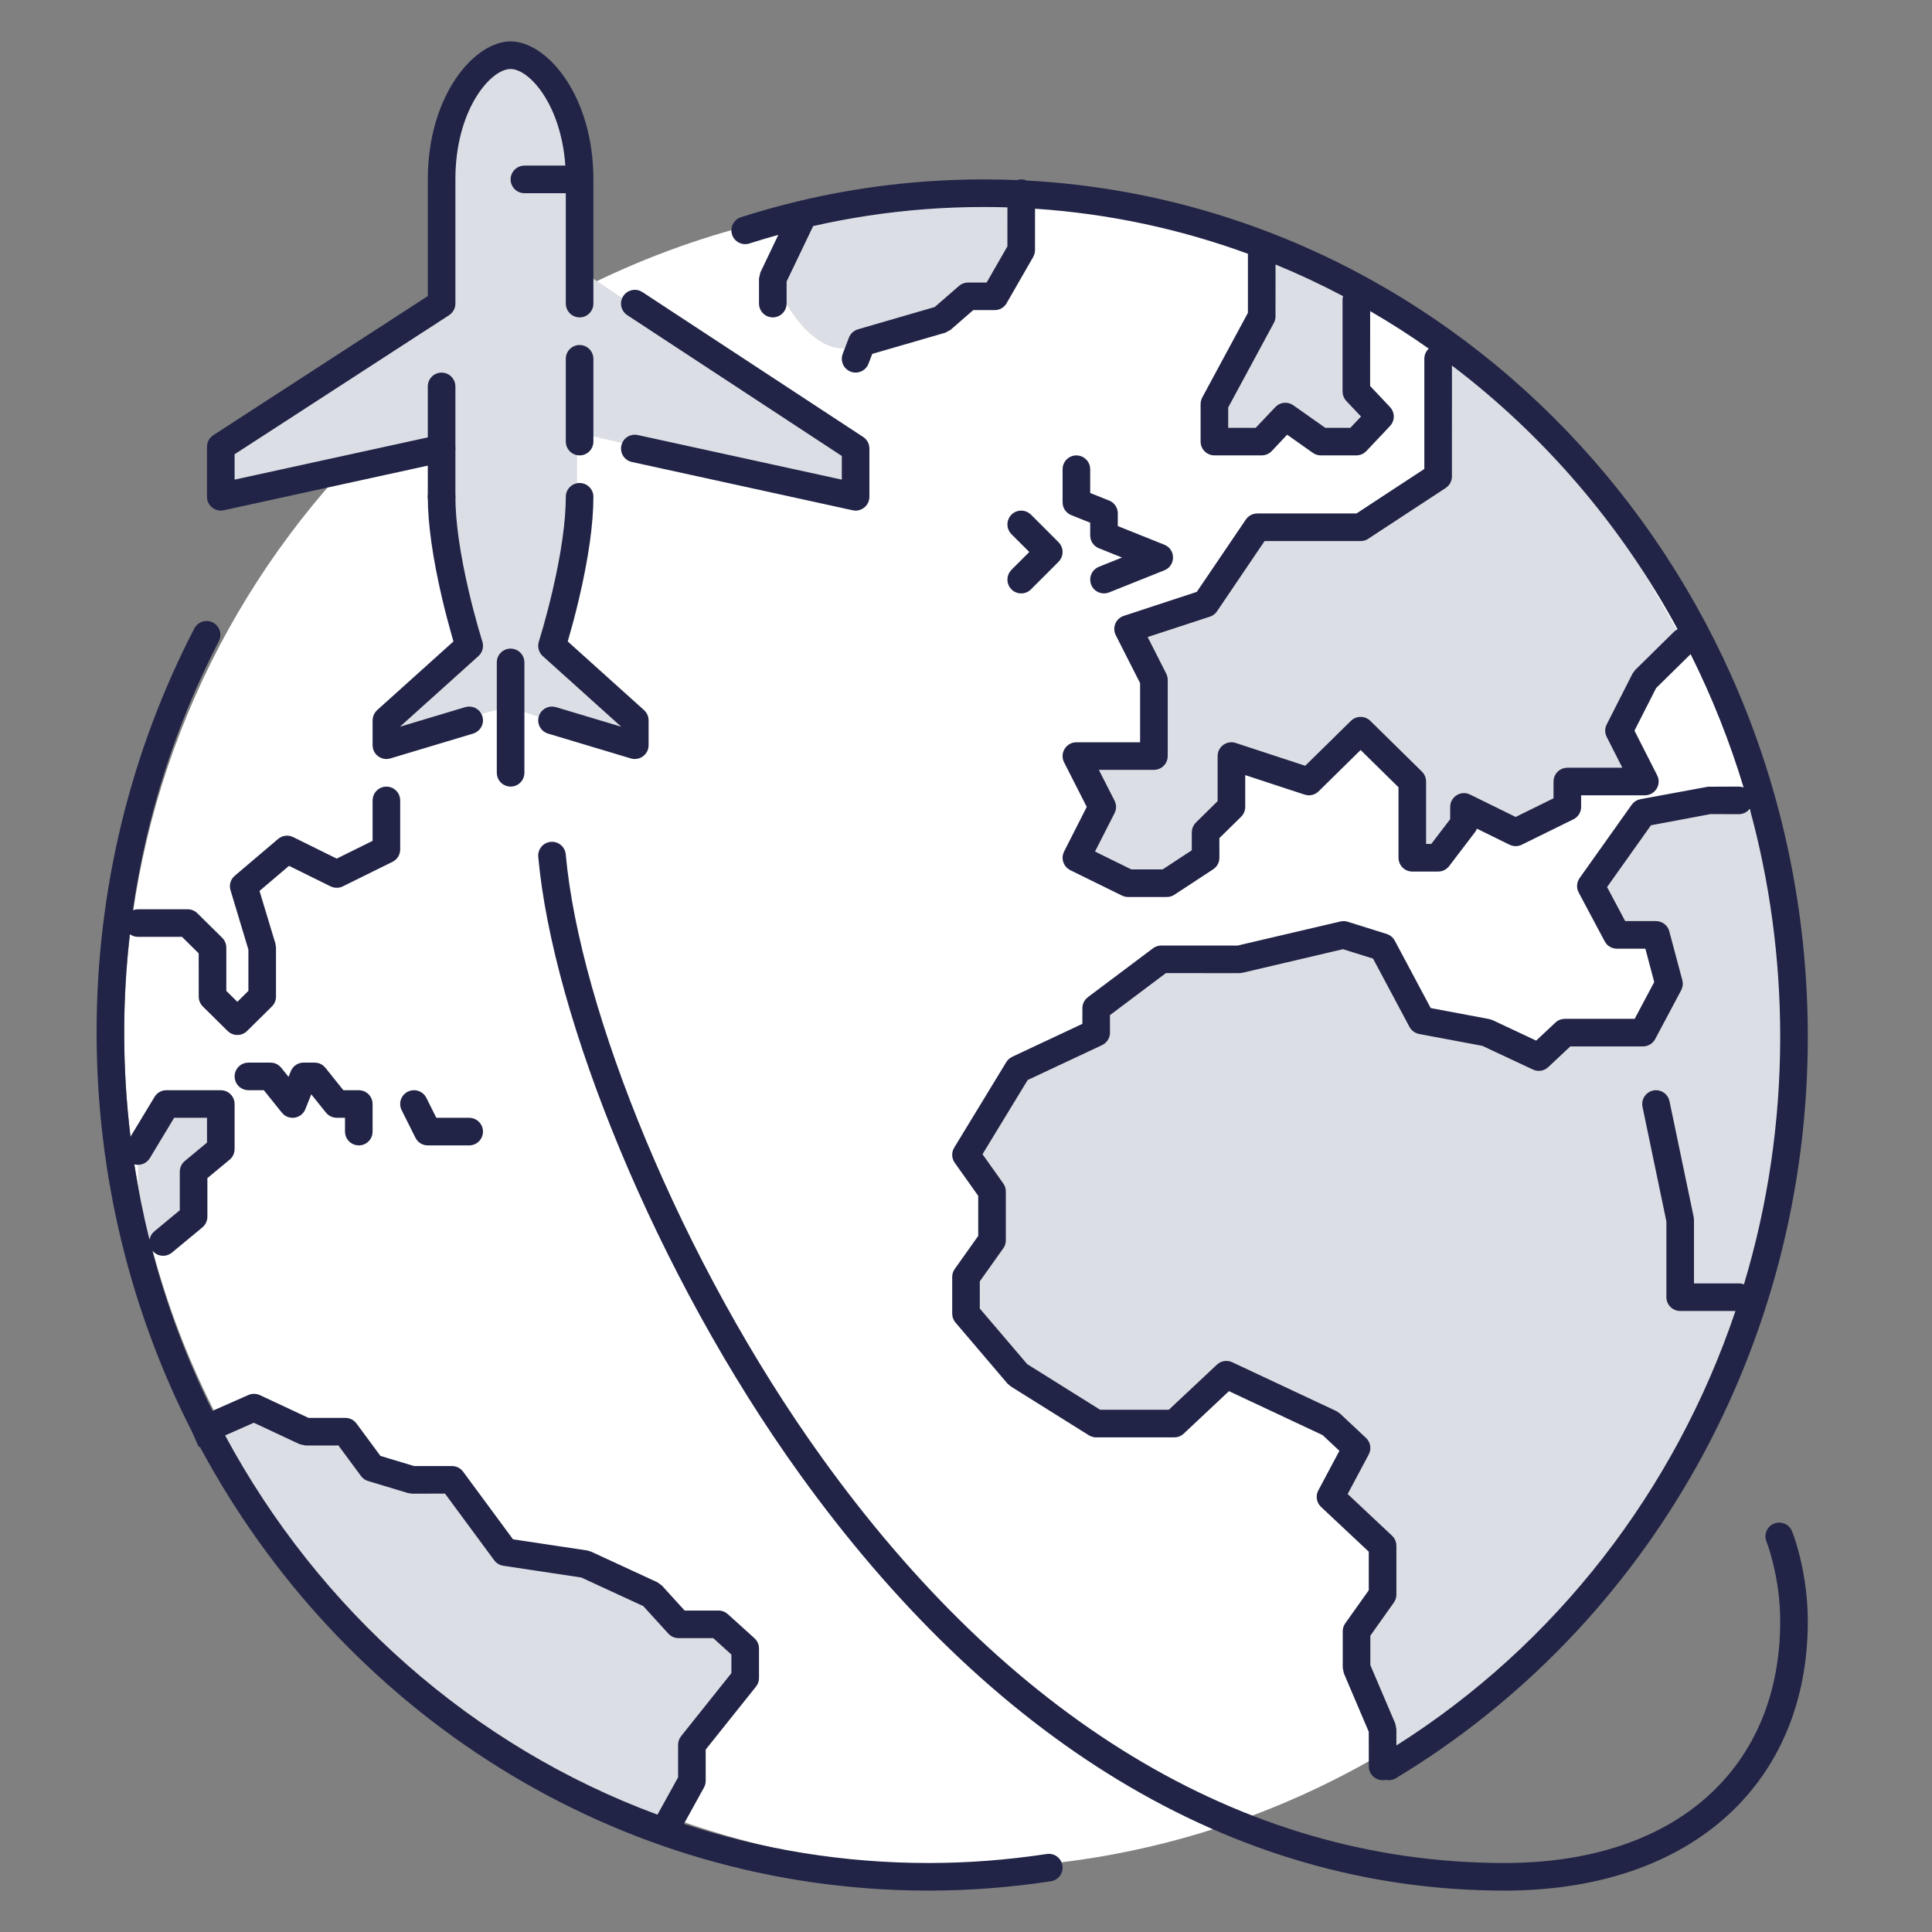
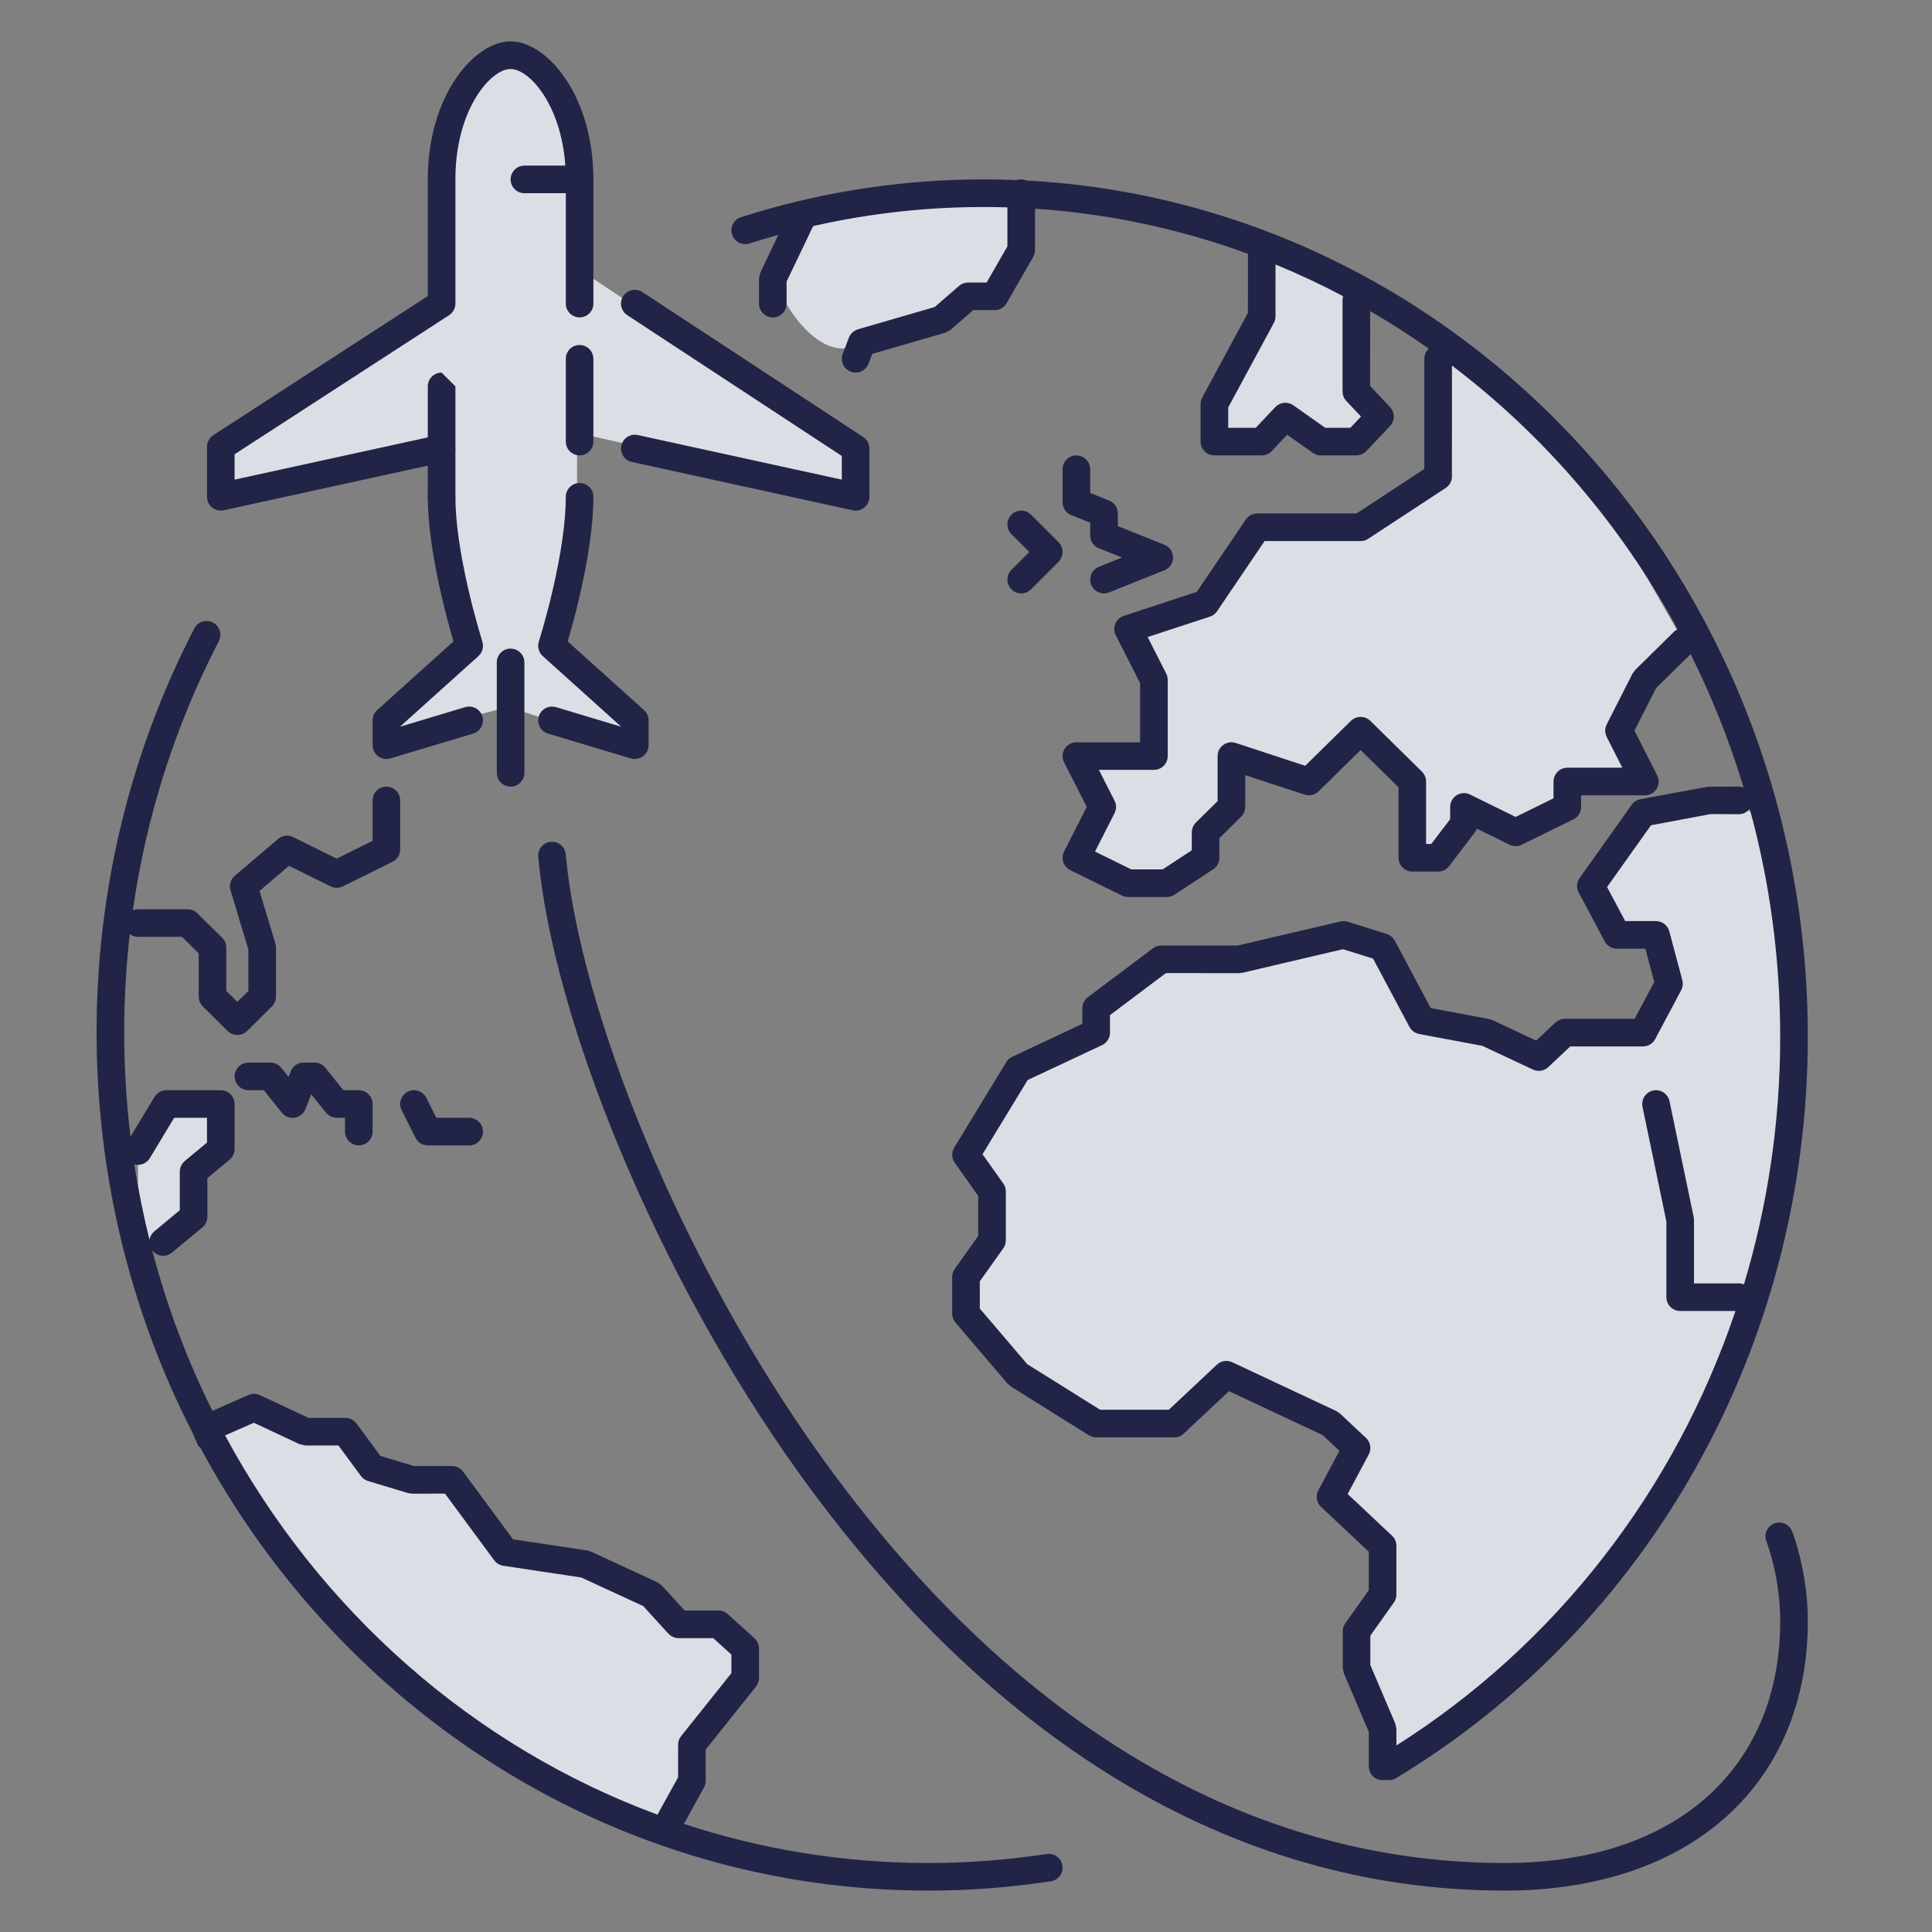
<svg xmlns="http://www.w3.org/2000/svg" width="70px" height="70px" viewBox="0 0 70 70" version="1.1">
  <rect x="0" y="0" width="70" height="70" fill="#808080" stroke="none" />
  <title>class-70px-travel-insurance</title>
  <g id="70px-travel-insurance" stroke="none" stroke-width="1" fill="none" fill-rule="evenodd">
-     <path d="M17.754,2.321 L19,2.111 L19,2.111 L21,4.759 L21,10.498 C25.125,8.39 29.799,7.2 34.75,7.2 C51.457,7.2 65,20.743 65,37.45 C65,54.157 51.457,67.7 34.75,67.7 C18.043,67.7 4.5,54.157 4.5,37.45 C4.5,29.7 7.414,22.631 12.207,17.278 L7.875,17.876 L7.875,16.278 L16,11.149 L16,7.492 L16.5,4.339 L17.754,2.321 Z" id="Path" fill="#FFFFFF" fill-rule="nonzero" />
    <path d="M9.203,51 L11.066,51.873 L12.514,51.873 L13.48,53.182 L14.929,53.618 L16.377,53.618 L18.309,56.236 L21.206,56.672 L23.61,57.783 L24.586,58.853 L26.034,58.853 L27,59.726 L27,60.797 L25.069,63.216 L25.069,64.525 L24.253,66 L21,65 C20.655,64.828 20.251,64.596 19.813,64.325 L19.272,63.983 L18.71,63.611 C18.519,63.483 18.327,63.351 18.134,63.217 L17.555,62.81 L17.268,62.603 L16.703,62.19 L16.16,61.783 L15.648,61.389 L14.962,60.842 L14.962,60.842 L14.572,60.517 L14.213,60.202 C14.178,60.17 14.145,60.14 14.114,60.11 L13.893,59.891 L13.528,59.499 L12.512,58.363 L10.648,56.223 L7.832,52.945 L7,51.972 L9.203,51 Z M63,29 L64,30 C64.667,32 65,33.667 65,35 L64.992,35.354 L64.992,35.354 L64.97,35.793 L64.933,36.309 L64.882,36.893 L64.82,37.536 L64.745,38.23 L64.613,39.345 L64.459,40.522 L64.286,41.732 L64.162,42.543 L64.031,43.345 L63.894,44.131 L63.752,44.892 C63.728,45.016 63.704,45.138 63.68,45.259 L63.533,45.965 C63.359,46.762 63.179,47.462 63,48 L62.884,48.326 C62.839,48.443 62.79,48.568 62.735,48.701 L62.557,49.122 L62.236,49.829 L62.236,49.829 L61.989,50.346 L61.717,50.894 L61.572,51.178 L61.572,51.178 L61.266,51.765 L60.768,52.685 L60.768,52.685 L60.413,53.318 L60.04,53.963 L59.652,54.615 L59.25,55.27 L58.836,55.924 L58.411,56.574 L57.977,57.215 L57.772,57.51 L57.772,57.51 L57.358,58.089 C55.553,60.565 53.614,62.597 52,63 L50.094,64 L50.094,62.645 L49.15,60.431 L49.15,59.104 L50.094,57.776 L50.094,56.005 L48.207,54.235 L49.15,52.464 L48.207,51.579 L44.434,49.808 L42.547,51.579 L39.717,51.579 L36.887,49.808 L35,47.595 L35,46.267 L35.943,44.939 L35.943,43.169 L35,41.841 L36.887,38.742 L39.717,37.414 L39.717,36.529 L42.075,34.759 L44.905,34.759 L48.679,33.873 L50.094,34.316 L51.509,36.972 L53.867,37.414 L55.754,38.3 L56.697,37.414 L59.527,37.414 L60.471,35.644 L59.999,33.873 L58.584,33.873 L57.641,32.103 L59.527,29.447 L61.886,29.004 L63,29 Z M8,40 L8,41.634 L7.014,42.451 L7.014,44.085 L5.91,45 L5,45 L5,42 L6.028,40 L8,40 Z M52,12 L58,18 L61,23.249 L59.596,24.631 L58.66,26.473 L59.596,28.316 L56.787,28.316 L56.787,29.237 L54.915,30.158 L53.043,29.237 L53.043,29.851 L52.106,31.079 L51.17,31.079 L51.17,28.316 L49.298,26.473 L47.426,28.316 L44.617,27.394 L44.617,29.237 L43.681,30.158 L43.681,31.079 L42.277,32 L40.872,32 L39,31.079 L39.936,29.237 L39,27.394 L41.809,27.394 L41.809,24.631 L40.872,22.789 L43.681,21.868 L45.553,19.104 L49.298,19.104 L52.106,17.262 L52.106,13 L52,12 Z M19.137,2 L20.022,3.291 L20.544,4.065 L20.777,4.421 L20.873,4.578 C20.896,4.617 20.908,4.641 20.908,4.649 L21.182,9.89 L30.955,16.389 L30.955,17.953 L20.908,15.68 L20.908,18.634 L20.111,23.389 L23,25.889 L23,27.076 L18.408,25.615 L14.039,26.752 L14.039,25.889 L16.994,23.115 L16.084,18.89 L15.908,16.167 L8,17.725 L8,15.889 L15.908,10.842 L15.908,4.738 L17.908,2 L19.137,2 Z M45.714,9 L49.143,10.868 L49.143,14.185 L50,15.093 L49.143,16 L47.857,16 L46.571,15.093 L45.714,16 L44,16 L44,14.639 L45.714,11.463 L45.714,9 Z M37.066,6.973 L36.5,10 L35.5,10.5 L34.5,11.562 C33.053,11.854 31.872,12.181 30.955,12.542 C29.58,13.084 28.272,10.799 28.272,10.5 C28.272,10.475 28.275,10.441 28.281,10.397 L28.307,10.239 L28.307,10.239 L28.378,9.895 L28.378,9.895 L28.489,9.426 L28.489,9.426 L28.697,8.605 L28.697,8.605 L28.827,8.11 L32.037,7.485 L37.066,6.973 Z" id="Shape" fill="#DCDEE5" />
    <path d="M7.715,22.556 C7.961,22.683 8.056,22.985 7.929,23.23 C6.356,26.269 5.301,29.557 4.813,32.981 C4.844,32.968 4.876,32.959 4.91,32.953 L5,32.944 L6.8,32.944 C6.905,32.944 7.007,32.978 7.092,33.038 L7.151,33.089 L8.051,33.978 C8.127,34.053 8.177,34.15 8.194,34.254 L8.2,34.333 L8.2,35.902 L8.6,36.297 L9,35.901 L9,34.407 L8.352,32.255 C8.302,32.092 8.34,31.917 8.447,31.79 L8.507,31.73 L10.076,30.397 C10.203,30.289 10.373,30.253 10.529,30.295 L10.621,30.329 L12.2,31.109 L13.5,30.466 L13.5,29 C13.5,28.755 13.677,28.55 13.91,28.508 L14,28.5 C14.245,28.5 14.45,28.677 14.492,28.91 L14.5,29 L14.5,30.778 C14.5,30.936 14.425,31.083 14.301,31.177 L14.221,31.226 L12.421,32.115 C12.31,32.17 12.183,32.181 12.065,32.148 L11.979,32.115 L10.472,31.371 L9.403,32.28 L9.979,34.189 L10,34.333 L10,36.111 C10,36.218 9.966,36.321 9.903,36.407 L9.851,36.467 L8.951,37.356 C8.778,37.527 8.512,37.546 8.318,37.413 L8.249,37.356 L7.349,36.467 C7.273,36.392 7.223,36.295 7.206,36.19 L7.2,36.111 L7.199,34.542 L6.594,33.944 L5,33.944 C4.888,33.944 4.785,33.908 4.702,33.846 C4.568,35.016 4.5,36.203 4.5,37.4 C4.5,38.682 4.578,39.945 4.728,41.185 L5.6,39.742 C5.676,39.617 5.801,39.532 5.942,39.507 L6.028,39.5 L8,39.5 C8.245,39.5 8.45,39.677 8.492,39.91 L8.5,40 L8.5,41.634 C8.5,41.753 8.458,41.867 8.382,41.957 L8.319,42.019 L7.514,42.685 L7.514,44.085 C7.514,44.204 7.472,44.318 7.396,44.408 L7.333,44.47 L6.229,45.385 C6.04,45.542 5.77,45.536 5.589,45.383 L5.517,45.31 C6.05,47.34 6.784,49.284 7.696,51.119 L9.001,50.543 C9.107,50.496 9.224,50.488 9.334,50.518 L9.415,50.547 L11.177,51.372 L12.514,51.373 C12.641,51.373 12.762,51.421 12.854,51.506 L12.917,51.576 L13.783,52.75 L14.999,53.117 L16.377,53.118 C16.504,53.118 16.625,53.166 16.717,53.251 L16.779,53.321 L18.587,55.772 L21.28,56.177 L21.415,56.218 L23.82,57.329 L23.98,57.446 L24.806,58.353 L26.034,58.353 C26.127,58.353 26.218,58.379 26.296,58.427 L26.369,58.482 L27.335,59.355 C27.419,59.431 27.474,59.532 27.493,59.642 L27.5,59.726 L27.5,60.797 C27.5,60.882 27.478,60.965 27.438,61.038 L27.391,61.109 L25.568,63.391 L25.569,64.525 C25.569,64.582 25.559,64.638 25.54,64.691 L25.506,64.767 L24.779,66.083 C27.574,67.003 30.551,67.5 33.641,67.5 C35.071,67.5 36.5,67.39 37.925,67.174 C38.198,67.132 38.453,67.32 38.494,67.593 C38.536,67.866 38.348,68.121 38.075,68.162 C36.601,68.386 35.122,68.5 33.641,68.5 C22.269,68.5 12.372,62.004 7.239,52.414 L7.202,52.43 L6.953,51.867 C4.748,47.545 3.5,42.623 3.5,37.4 C3.5,32.23 4.728,27.238 7.041,22.77 C7.168,22.525 7.47,22.429 7.715,22.556 Z M20.498,30.955 C21.004,36.569 24.662,45.708 29.799,52.842 C36.437,62.059 44.846,67.5 54.515,67.5 C60.819,67.5 64.5,63.974 64.5,58.75 C64.5,58.022 64.405,57.317 64.247,56.666 L64.167,56.36 L64.129,56.229 L64.129,56.229 L64.059,56.01 L64.002,55.854 C63.898,55.598 64.022,55.307 64.278,55.203 C64.534,55.1 64.825,55.223 64.929,55.479 L65.001,55.673 L65.084,55.93 L65.173,56.249 L65.219,56.43 L65.219,56.43 C65.394,57.154 65.5,57.937 65.5,58.75 C65.5,64.536 61.362,68.5 54.515,68.5 C44.481,68.5 35.797,62.882 28.987,53.426 C23.75,46.153 20.025,36.846 19.502,31.045 C19.477,30.77 19.68,30.527 19.955,30.502 C20.23,30.477 20.473,30.68 20.498,30.955 Z M9.196,51.549 L8.156,52.008 C11.567,58.344 17.129,63.275 23.821,65.748 L24.568,64.397 L24.569,63.216 C24.569,63.131 24.59,63.048 24.631,62.975 L24.678,62.904 L26.5,60.621 L26.5,59.948 L25.842,59.353 L24.586,59.353 C24.473,59.353 24.365,59.315 24.277,59.247 L24.216,59.19 L23.308,58.193 L21.062,57.156 L18.234,56.73 C18.129,56.714 18.033,56.666 17.958,56.592 L17.906,56.532 L16.124,54.117 L14.929,54.118 L14.784,54.097 L13.336,53.66 C13.258,53.637 13.188,53.595 13.13,53.539 L13.078,53.478 L12.261,52.372 L11.066,52.373 L10.854,52.325 L9.196,51.549 Z M37,6.5 C37.07,6.5 37.137,6.515 37.198,6.541 C52.969,7.387 65.5,20.958 65.5,37.568 C65.5,48.761 59.742,58.901 50.576,64.428 C50.461,64.498 50.328,64.515 50.206,64.487 C50.171,64.496 50.133,64.5 50.094,64.5 C49.848,64.5 49.644,64.323 49.602,64.09 L49.594,64 L49.593,62.746 L48.691,60.628 L48.65,60.431 L48.65,59.104 C48.65,59.026 48.669,58.949 48.703,58.88 L48.743,58.814 L49.593,57.617 L49.593,56.221 L47.865,54.599 C47.724,54.467 47.674,54.267 47.729,54.087 L47.766,53.999 L48.529,52.566 L47.922,51.997 L44.528,50.404 L42.889,51.943 C42.82,52.009 42.733,52.052 42.641,52.07 L42.547,52.079 L39.717,52.079 C39.654,52.079 39.593,52.067 39.535,52.045 L39.452,52.003 L36.622,50.232 L36.506,50.133 L34.62,47.919 C34.562,47.852 34.523,47.77 34.508,47.683 L34.5,47.595 L34.5,46.267 C34.5,46.189 34.518,46.113 34.553,46.044 L34.592,45.978 L35.443,44.779 L35.443,43.328 L34.592,42.13 C34.496,41.995 34.475,41.822 34.53,41.669 L34.573,41.581 L36.46,38.482 C36.494,38.426 36.538,38.378 36.591,38.34 L36.674,38.29 L39.216,37.096 L39.217,36.529 C39.217,36.403 39.264,36.283 39.348,36.192 L39.417,36.129 L41.775,34.359 C41.84,34.31 41.915,34.278 41.995,34.265 L42.075,34.259 L44.846,34.258 L48.565,33.387 C48.623,33.373 48.682,33.37 48.741,33.377 L48.828,33.396 L50.243,33.839 C50.343,33.87 50.431,33.932 50.493,34.015 L50.535,34.081 L51.837,36.524 L53.96,36.923 L54.08,36.962 L55.659,37.703 L56.355,37.05 C56.425,36.985 56.511,36.941 56.603,36.923 L56.697,36.914 L59.227,36.914 L59.936,35.582 L59.615,34.373 L58.584,34.373 C58.43,34.373 58.287,34.303 58.193,34.185 L58.143,34.109 L57.199,32.338 C57.125,32.199 57.122,32.034 57.186,31.894 L57.233,31.813 L59.12,29.157 C59.176,29.078 59.254,29.018 59.343,28.982 L59.435,28.956 L61.884,28.504 L62.998,28.5 C63.06,28.5 63.119,28.511 63.174,28.531 C62.667,26.853 62.022,25.238 61.254,23.701 L60.004,24.93 L59.22,26.473 L60.041,28.089 C60.198,28.396 60.004,28.755 59.679,28.809 L59.596,28.816 L57.287,28.815 L57.287,29.237 C57.287,29.395 57.212,29.543 57.088,29.636 L57.008,29.685 L55.136,30.606 C55.024,30.661 54.898,30.672 54.78,30.639 L54.694,30.606 L53.51,30.024 L53.484,30.085 L53.44,30.154 L52.504,31.382 C52.428,31.481 52.319,31.548 52.199,31.57 L52.106,31.579 L51.17,31.579 C50.925,31.579 50.721,31.402 50.678,31.169 L50.67,31.079 L50.67,28.524 L49.298,27.174 L47.776,28.672 C47.665,28.781 47.511,28.831 47.36,28.811 L47.27,28.791 L45.117,28.084 L45.117,29.237 C45.117,29.344 45.083,29.447 45.02,29.533 L44.968,29.593 L44.18,30.367 L44.181,31.079 C44.181,31.219 44.122,31.352 44.021,31.446 L43.955,31.497 L42.551,32.418 C42.497,32.454 42.436,32.478 42.373,32.491 L42.277,32.5 L40.872,32.5 C40.821,32.5 40.771,32.492 40.722,32.477 L40.652,32.449 L38.779,31.528 C38.557,31.418 38.452,31.166 38.52,30.937 L38.554,30.852 L39.375,29.236 L38.554,27.621 C38.398,27.314 38.592,26.955 38.916,26.901 L39,26.894 L41.308,26.894 L41.308,24.751 L40.427,23.015 C40.302,22.769 40.4,22.475 40.634,22.349 L40.717,22.314 L43.362,21.445 L45.139,18.824 C45.214,18.714 45.328,18.639 45.455,18.614 L45.553,18.604 L49.148,18.604 L51.606,16.991 L51.606,13 C51.606,12.855 51.668,12.724 51.767,12.632 C51.081,12.147 50.372,11.694 49.643,11.272 L49.642,13.985 L50.363,14.749 C50.523,14.918 50.543,15.17 50.423,15.359 L50.363,15.436 L49.506,16.343 C49.431,16.423 49.332,16.476 49.224,16.493 L49.143,16.5 L47.857,16.5 C47.78,16.5 47.704,16.482 47.635,16.448 L47.569,16.409 L46.636,15.75 L46.078,16.343 C46.002,16.423 45.903,16.476 45.796,16.493 L45.714,16.5 L44,16.5 C43.755,16.5 43.55,16.323 43.508,16.09 L43.5,16 L43.5,14.639 C43.5,14.584 43.509,14.529 43.527,14.477 L43.56,14.401 L45.214,11.336 L45.215,9.195 C42.776,8.302 40.188,7.74 37.501,7.562 L37.5,9.062 C37.5,9.12 37.49,9.178 37.47,9.232 L37.434,9.311 L36.471,10.986 C36.397,11.115 36.27,11.203 36.126,11.229 L36.038,11.236 L35.262,11.236 L34.441,11.951 L34.252,12.054 L31.603,12.822 L31.467,13.179 C31.379,13.408 31.141,13.535 30.908,13.492 L30.821,13.467 C30.592,13.379 30.465,13.141 30.508,12.908 L30.533,12.821 L30.758,12.233 C30.803,12.116 30.89,12.021 30.999,11.965 L31.086,11.931 L33.867,11.124 L34.747,10.359 C34.815,10.3 34.898,10.261 34.986,10.245 L35.075,10.236 L35.748,10.236 L36.5,8.927 L36.501,7.513 C36.214,7.504 35.926,7.5 35.636,7.5 C34.928,7.5 34.221,7.527 33.515,7.58 C32.144,7.685 30.789,7.889 29.458,8.192 L29.451,8.216 L28.5,10.2 L28.5,11 C28.5,11.245 28.323,11.45 28.09,11.492 L28,11.5 C27.755,11.5 27.55,11.323 27.508,11.09 L27.5,11 L27.5,10.089 L27.549,9.873 L28.201,8.509 C27.849,8.607 27.5,8.711 27.152,8.822 C26.889,8.906 26.608,8.761 26.524,8.498 C26.44,8.235 26.585,7.954 26.848,7.87 C28.981,7.187 31.189,6.754 33.44,6.583 C34.17,6.528 34.903,6.5 35.636,6.5 C36.041,6.5 36.445,6.508 36.846,6.525 L36.91,6.508 L37,6.5 Z M63.396,29.303 L63.384,29.321 C63.311,29.408 63.208,29.47 63.092,29.492 L63.002,29.5 L61.978,29.496 L59.818,29.901 L58.227,32.14 L58.884,33.373 L59.999,33.373 C60.197,33.373 60.374,33.49 60.454,33.666 L60.482,33.745 L60.954,35.515 C60.978,35.607 60.976,35.703 60.948,35.792 L60.912,35.879 L59.969,37.65 C59.896,37.785 59.766,37.879 59.618,37.906 L59.527,37.914 L56.895,37.914 L56.096,38.664 C55.968,38.784 55.788,38.827 55.623,38.782 L55.542,38.752 L53.708,37.893 L51.417,37.463 C51.297,37.441 51.191,37.376 51.117,37.282 L51.068,37.207 L49.748,34.732 L48.66,34.391 L45.02,35.245 L44.905,35.259 L42.242,35.258 L40.216,36.78 L40.217,37.414 C40.217,37.581 40.134,37.734 40,37.826 L39.929,37.867 L37.234,39.132 L35.598,41.82 L36.351,42.879 C36.396,42.943 36.425,43.015 36.437,43.092 L36.443,43.169 L36.443,44.939 C36.443,45.017 36.425,45.093 36.391,45.163 L36.351,45.229 L35.5,46.425 L35.5,47.411 L37.219,49.426 L39.86,51.078 L42.349,51.078 L44.091,49.444 C44.22,49.324 44.399,49.281 44.565,49.326 L44.646,49.356 L48.419,51.126 L48.549,51.214 L49.493,52.099 C49.634,52.232 49.684,52.431 49.628,52.611 L49.592,52.699 L48.828,54.131 L50.436,55.641 C50.517,55.716 50.569,55.816 50.587,55.923 L50.594,56.005 L50.594,57.776 C50.594,57.854 50.576,57.93 50.541,57.999 L50.501,58.065 L49.65,59.263 L49.65,60.329 L50.554,62.449 L50.594,62.645 L50.594,63.242 C56.369,59.587 60.684,54.008 62.879,47.5 L60.876,47.5 C60.631,47.5 60.427,47.323 60.384,47.09 L60.376,47 L60.376,44.254 L59.511,40.102 C59.46,39.862 59.592,39.626 59.812,39.537 L59.898,39.511 C60.138,39.46 60.374,39.592 60.463,39.812 L60.489,39.898 L61.366,44.098 L61.376,44.2 L61.376,46.5 L63,46.5 C63.066,46.5 63.128,46.513 63.186,46.536 C64.044,43.685 64.5,40.668 64.5,37.568 C64.5,34.702 64.115,31.929 63.396,29.303 Z M7.5,40.5 L6.31,40.5 L5.428,41.963 C5.31,42.159 5.077,42.245 4.866,42.186 C5.009,43.109 5.193,44.021 5.416,44.917 C5.432,44.83 5.469,44.748 5.527,44.679 L5.591,44.615 L6.514,43.849 L6.514,42.451 C6.514,42.332 6.557,42.218 6.632,42.128 L6.695,42.066 L7.5,41.398 L7.5,40.5 Z M9.8,38.5 C9.922,38.5 10.038,38.544 10.128,38.623 L10.19,38.688 L10.454,39.017 L10.536,38.814 C10.601,38.652 10.745,38.537 10.914,38.507 L11,38.5 L11.4,38.5 C11.522,38.5 11.638,38.544 11.728,38.623 L11.79,38.688 L12.44,39.5 L13,39.5 C13.245,39.5 13.45,39.677 13.492,39.91 L13.5,40 L13.5,41 C13.5,41.276 13.276,41.5 13,41.5 C12.755,41.5 12.55,41.323 12.508,41.09 L12.5,41 L12.5,40.5 L12.2,40.5 C12.078,40.5 11.962,40.456 11.872,40.377 L11.81,40.312 L11.278,39.649 L11.064,40.186 C10.934,40.512 10.525,40.598 10.274,40.379 L10.21,40.312 L9.559,39.5 L9,39.5 C8.755,39.5 8.55,39.323 8.508,39.09 L8.5,39 C8.5,38.755 8.677,38.55 8.91,38.508 L9,38.5 L9.8,38.5 Z M15.4,39.7 L15.447,39.776 L15.809,40.5 L17,40.5 C17.245,40.5 17.45,40.677 17.492,40.91 L17.5,41 C17.5,41.245 17.323,41.45 17.09,41.492 L17,41.5 L15.5,41.5 C15.342,41.5 15.196,41.426 15.102,41.303 L15.053,41.224 L14.553,40.224 C14.429,39.977 14.529,39.676 14.776,39.553 C14.996,39.443 15.258,39.51 15.4,39.7 Z M52.607,13.244 L52.606,17.262 C52.606,17.402 52.547,17.535 52.446,17.629 L52.381,17.68 L49.572,19.522 C49.518,19.558 49.457,19.583 49.394,19.595 L49.298,19.604 L45.818,19.604 L44.095,22.148 C44.048,22.217 43.985,22.273 43.913,22.311 L43.837,22.343 L41.582,23.081 L42.254,24.405 C42.278,24.451 42.294,24.501 42.302,24.553 L42.309,24.631 L42.309,27.394 C42.309,27.64 42.132,27.844 41.898,27.886 L41.809,27.894 L39.814,27.894 L40.382,29.01 C40.44,29.124 40.451,29.255 40.417,29.375 L40.382,29.463 L39.674,30.853 L40.989,31.5 L42.125,31.5 L43.18,30.808 L43.181,30.158 C43.181,30.051 43.215,29.947 43.278,29.862 L43.33,29.801 L44.117,29.027 L44.117,27.394 C44.117,27.082 44.396,26.854 44.692,26.9 L44.773,26.919 L47.291,27.745 L48.947,26.117 C49.117,25.949 49.378,25.928 49.571,26.054 L49.649,26.117 L51.521,27.959 C51.597,28.034 51.647,28.132 51.664,28.236 L51.67,28.316 L51.67,30.578 L51.858,30.578 L52.542,29.681 L52.543,29.237 C52.543,28.895 52.874,28.662 53.186,28.757 L53.263,28.788 L54.915,29.6 L56.287,28.924 L56.287,28.316 C56.287,28.07 56.464,27.866 56.697,27.824 L56.787,27.816 L58.78,27.815 L58.214,26.7 C58.156,26.586 58.144,26.455 58.179,26.335 L58.214,26.247 L59.15,24.405 L59.245,24.275 L60.649,22.893 C60.69,22.853 60.735,22.822 60.783,22.799 C58.743,19.035 55.945,15.776 52.607,13.244 Z M18.5,23.5 C18.745,23.5 18.95,23.677 18.992,23.91 L19,24 L19,28 C19,28.276 18.776,28.5 18.5,28.5 C18.255,28.5 18.05,28.323 18.008,28.09 L18,28 L18,24 C18,23.724 18.224,23.5 18.5,23.5 Z M21,17.5 C21.276,17.5 21.5,17.724 21.5,18 C21.5,18.498 21.454,19.054 21.369,19.659 C21.279,20.295 21.148,20.968 20.987,21.658 C20.913,21.975 20.835,22.283 20.756,22.578 L20.57,23.241 L23.334,25.728 C23.419,25.804 23.474,25.906 23.493,26.016 L23.5,26.1 L23.5,27 C23.5,27.307 23.229,27.534 22.936,27.496 L22.856,27.479 L19.856,26.579 C19.592,26.5 19.442,26.221 19.521,25.956 C19.592,25.721 19.82,25.577 20.055,25.603 L20.144,25.621 L22.5,26.328 L22.5,26.323 L19.666,23.772 C19.54,23.659 19.482,23.493 19.505,23.33 L19.523,23.249 L19.675,22.736 C19.79,22.33 19.906,21.889 20.013,21.43 C20.168,20.767 20.294,20.123 20.379,19.519 C20.458,18.957 20.5,18.447 20.5,18 C20.5,17.724 20.724,17.5 21,17.5 Z M16,17.5 C16.276,17.5 16.5,17.724 16.5,18 C16.5,18.447 16.542,18.957 16.621,19.519 C16.706,20.123 16.832,20.767 16.987,21.43 C17.094,21.889 17.21,22.33 17.325,22.736 L17.477,23.249 C17.527,23.409 17.494,23.582 17.391,23.711 L17.334,23.772 L14.5,26.322 L14.5,26.328 L16.856,25.621 C17.091,25.551 17.338,25.661 17.445,25.873 L17.479,25.956 C17.549,26.191 17.439,26.438 17.227,26.545 L17.144,26.579 L14.144,27.479 C13.85,27.567 13.554,27.373 13.507,27.082 L13.5,27 L13.5,26.1 C13.5,25.987 13.539,25.877 13.608,25.79 L13.666,25.728 L16.429,23.241 L16.363,23.009 C16.244,22.589 16.124,22.133 16.013,21.658 C15.852,20.968 15.721,20.295 15.631,19.659 C15.546,19.054 15.5,18.498 15.5,18 C15.5,17.724 15.724,17.5 16,17.5 Z M39,16.5 C39.245,16.5 39.45,16.677 39.492,16.91 L39.5,17 L39.5,17.861 L40.186,18.136 C40.348,18.201 40.463,18.345 40.493,18.514 L40.5,18.6 L40.5,19.061 L42.186,19.736 C42.575,19.891 42.603,20.414 42.269,20.622 L42.186,20.664 L40.186,21.464 C39.929,21.567 39.638,21.442 39.536,21.186 C39.445,20.958 39.533,20.703 39.734,20.577 L39.814,20.536 L40.653,20.2 L39.814,19.864 C39.652,19.799 39.537,19.655 39.507,19.486 L39.5,19.4 L39.5,18.938 L38.814,18.664 C38.652,18.599 38.537,18.455 38.507,18.286 L38.5,18.2 L38.5,17 C38.5,16.724 38.724,16.5 39,16.5 Z M37.284,18.589 L37.354,18.646 L38.354,19.646 C38.527,19.82 38.546,20.089 38.411,20.284 L38.354,20.354 L37.354,21.354 C37.158,21.549 36.842,21.549 36.646,21.354 C36.473,21.18 36.454,20.911 36.589,20.716 L36.646,20.646 L37.293,20 L36.646,19.354 C36.473,19.18 36.454,18.911 36.589,18.716 L36.646,18.646 C36.82,18.473 37.089,18.454 37.284,18.589 Z M23.195,10.539 L23.274,10.582 L31.274,15.832 C31.392,15.909 31.47,16.031 31.493,16.167 L31.5,16.25 L31.5,18 C31.5,18.29 31.256,18.513 30.978,18.5 L30.893,18.488 L22.893,16.738 C22.623,16.679 22.453,16.413 22.512,16.143 C22.564,15.903 22.78,15.742 23.017,15.75 L23.107,15.762 L30.5,17.378 L30.5,16.52 L22.726,11.418 C22.52,11.283 22.447,11.023 22.539,10.805 L22.582,10.726 C22.717,10.52 22.977,10.447 23.195,10.539 Z M18.5,1.5 C19.769,1.5 21.398,3.332 21.495,6.226 L21.5,6.5 L21.5,11 C21.5,11.276 21.276,11.5 21,11.5 C20.755,11.5 20.55,11.323 20.508,11.09 L20.5,11 L20.5,7 L19,7 C18.724,7 18.5,6.776 18.5,6.5 C18.5,6.255 18.677,6.05 18.91,6.008 L19,6 L20.483,6 C20.329,3.779 19.173,2.5 18.5,2.5 C17.802,2.5 16.587,3.872 16.504,6.242 L16.5,6.5 L16.5,11 C16.5,11.036 16.496,11.072 16.489,11.106 L16.466,11.181 L16.466,11.181 L16.44,11.237 L16.44,11.237 L16.392,11.31 L16.392,11.31 L16.335,11.371 L16.272,11.42 L8.5,16.459 L8.5,17.378 L15.893,15.762 C16.133,15.709 16.37,15.838 16.461,16.057 L16.488,16.143 C16.541,16.383 16.412,16.62 16.193,16.711 L16.107,16.738 L8.107,18.488 C7.823,18.55 7.554,18.36 7.507,18.085 L7.5,18 L7.5,16.188 C7.5,16.047 7.56,15.914 7.662,15.82 L7.728,15.768 L15.5,10.727 L15.5,6.5 C15.5,3.448 17.191,1.5 18.5,1.5 Z M21,12.5 C21.245,12.5 21.45,12.677 21.492,12.91 L21.5,13 L21.5,16 C21.5,16.276 21.276,16.5 21,16.5 C20.755,16.5 20.55,16.323 20.508,16.09 L20.5,16 L20.5,13 C20.5,12.724 20.724,12.5 21,12.5 Z M46.215,9.584 L46.214,11.463 C46.214,11.518 46.205,11.573 46.187,11.625 L46.154,11.7 L44.5,14.763 L44.5,15.5 L45.497,15.5 L46.208,14.749 C46.357,14.591 46.589,14.55 46.78,14.638 L46.86,14.684 L48.016,15.5 L48.926,15.5 L49.312,15.092 L48.779,14.528 C48.714,14.459 48.67,14.372 48.652,14.28 L48.643,14.185 L48.643,10.868 C48.643,10.82 48.65,10.773 48.662,10.73 C47.868,10.31 47.051,9.927 46.215,9.584 Z" id="Shape" fill="#212446" fill-rule="nonzero" />
-     <path d="M16,13.5 C16.245,13.5 16.45,13.677 16.492,13.91 L16.5,14 L16.5,18 C16.5,18.276 16.276,18.5 16,18.5 C15.755,18.5 15.55,18.323 15.508,18.09 L15.5,18 L15.5,14 C15.5,13.724 15.724,13.5 16,13.5 Z" id="Path" fill="#212446" fill-rule="nonzero" />
+     <path d="M16,13.5 L16.5,14 L16.5,18 C16.5,18.276 16.276,18.5 16,18.5 C15.755,18.5 15.55,18.323 15.508,18.09 L15.5,18 L15.5,14 C15.5,13.724 15.724,13.5 16,13.5 Z" id="Path" fill="#212446" fill-rule="nonzero" />
  </g>
</svg>